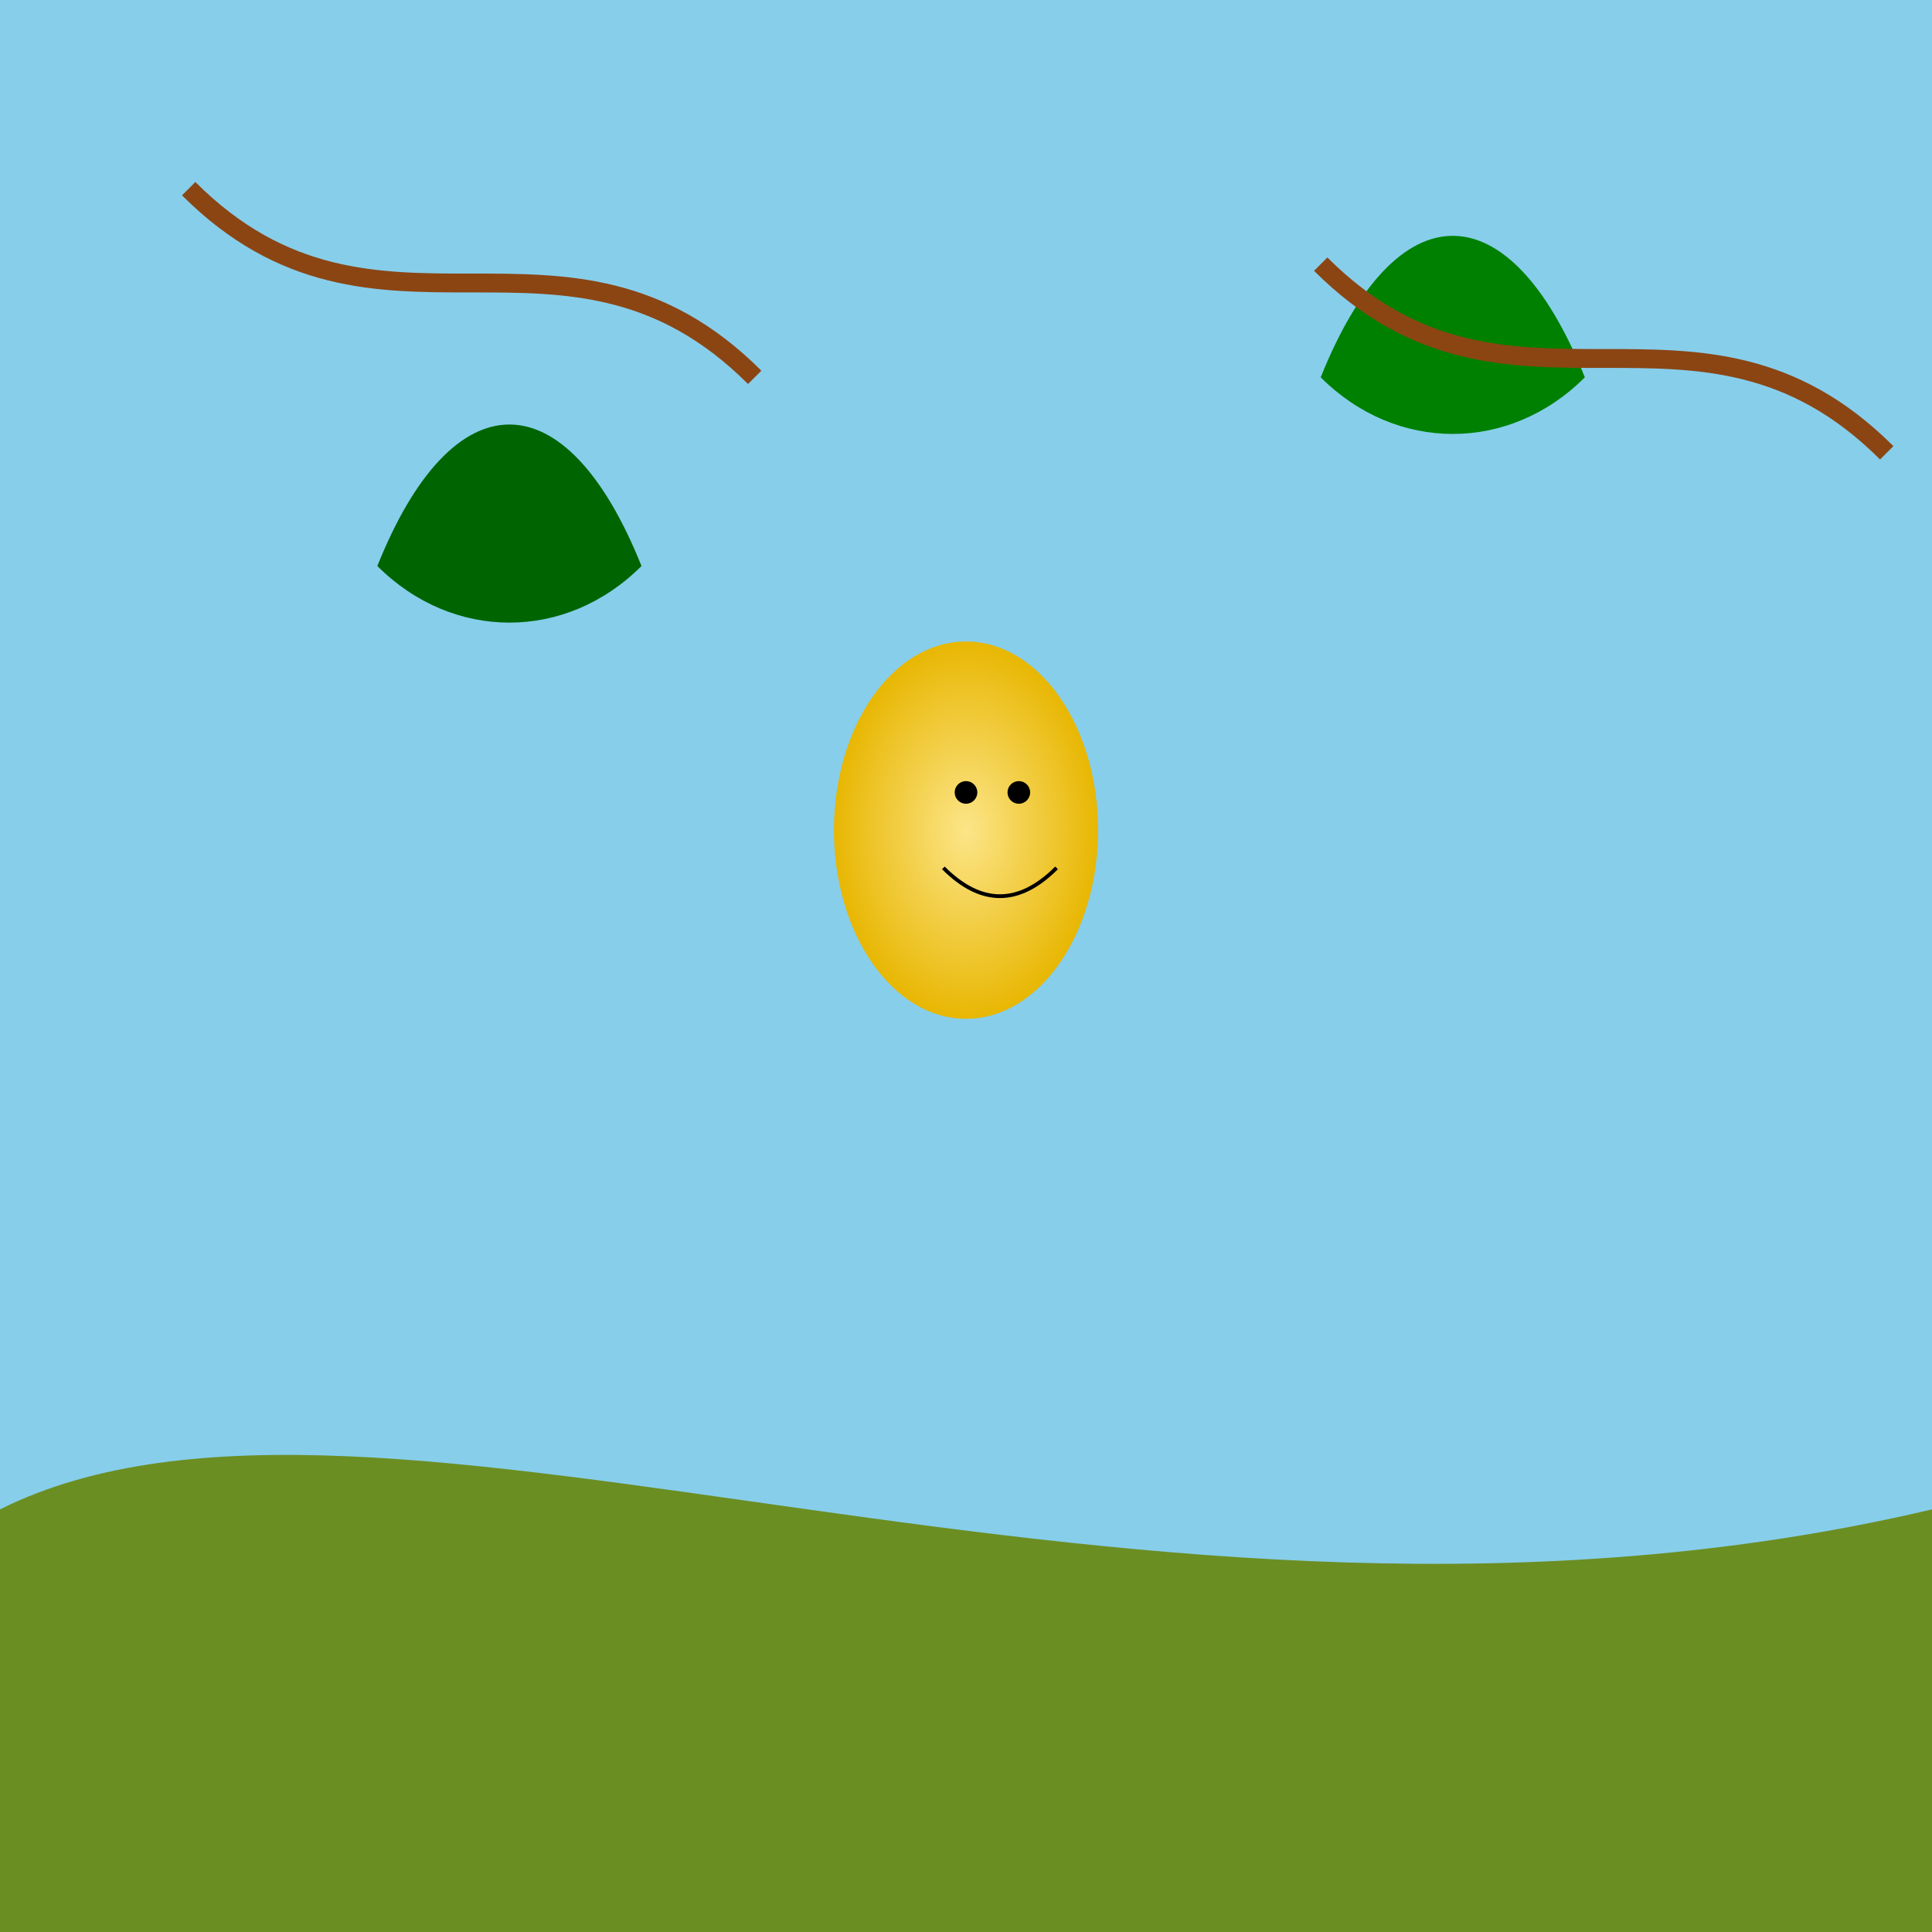
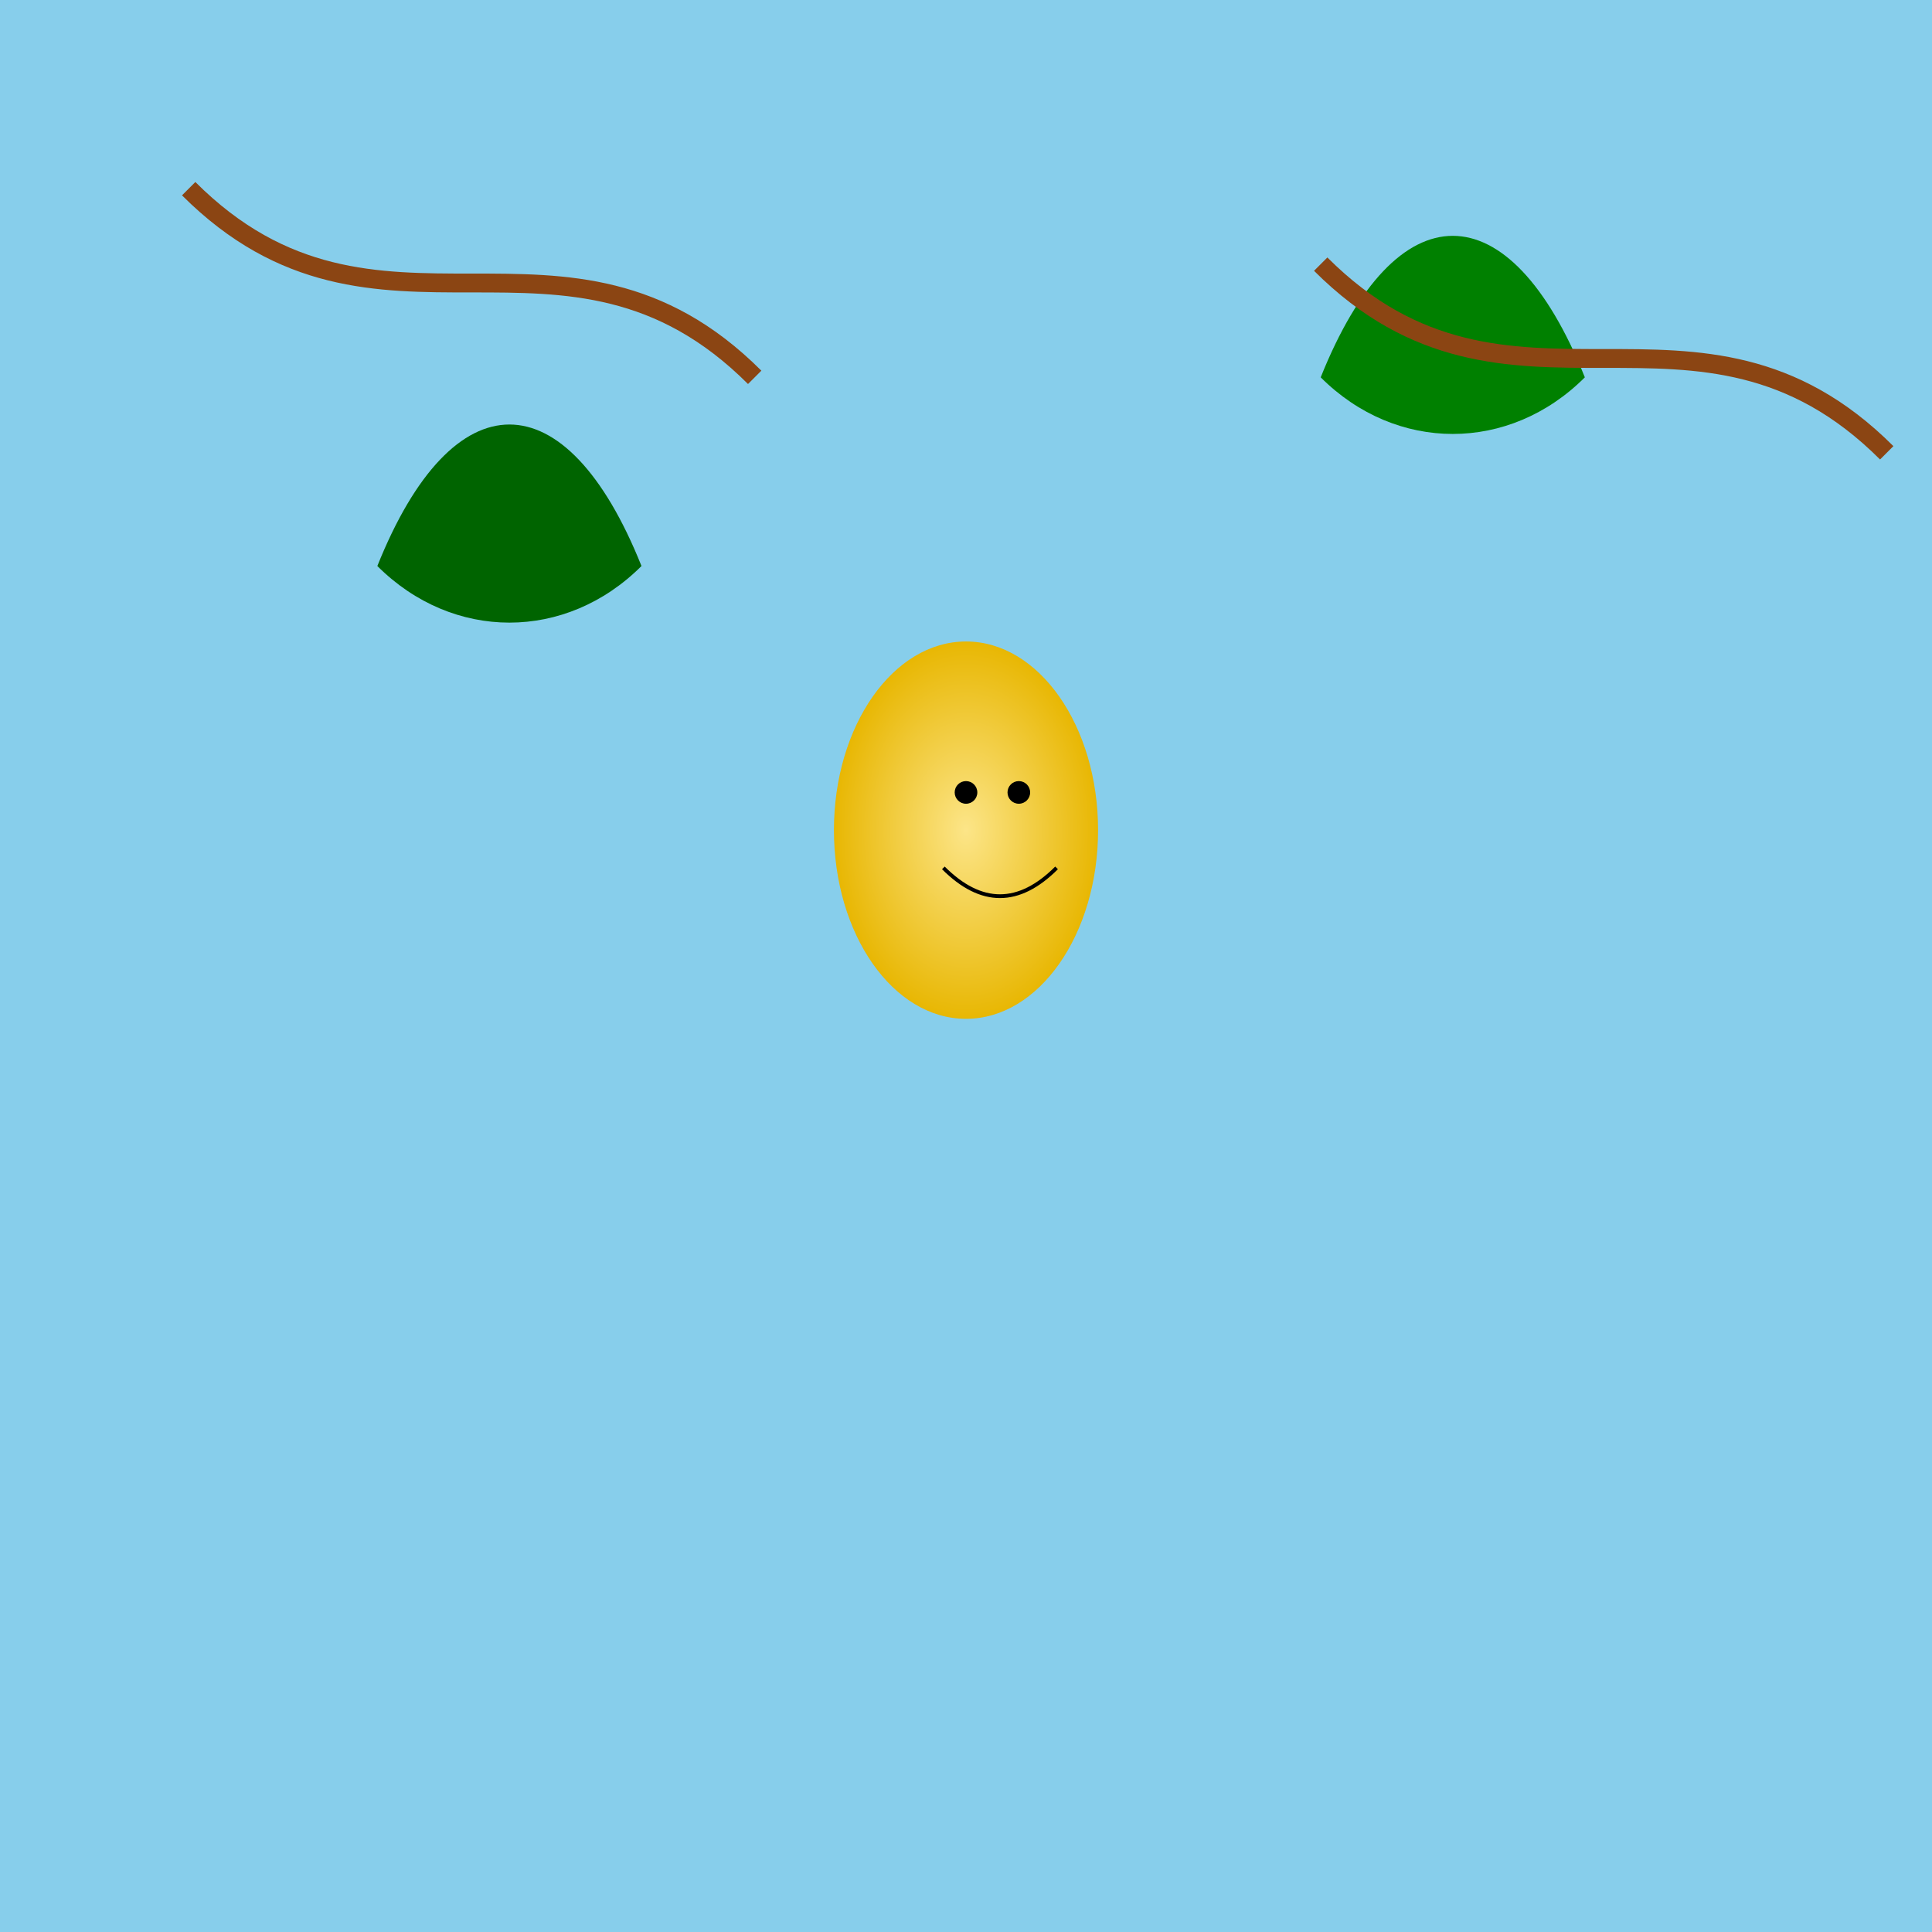
<svg xmlns="http://www.w3.org/2000/svg" viewBox="0 0 512 512">
  <title>Rolling Acorn</title>
  <desc>An acorn rolling in the morning light... why did the acorn cross the road? To get to the other side! Get it? ... nevermind.</desc>
  <defs>
    <radialGradient id="grad1" cx="50%" cy="50%" r="50%" fx="50%" fy="50%">
      <stop offset="0%" style="stop-color:#FCE588;stop-opacity:1" />
      <stop offset="100%" style="stop-color:#E8B703;stop-opacity:1" />
    </radialGradient>
  </defs>
  <rect id="background" class="background" width="512" height="512" fill="#87CEEB" />
-   <path id="ground" class="ground" fill="#6B8E23" d="M0,400 C100,350 300,450 512,400 L512,512 L0,512 Z" />
  <ellipse id="acorn_cap" class="acorn" cx="256" cy="200" rx="30" ry="20" fill="#A0522D">
    <animate attributeName="cx" values="256; 261; 256" dur="5s" repeatCount="indefinite" />
  </ellipse>
  <ellipse id="acorn_body" class="acorn" cx="256" cy="220" rx="35" ry="50" fill="url(#grad1)">
    <animate attributeName="cx" values="256; 261; 256" dur="5s" repeatCount="indefinite" />
  </ellipse>
  <path id="leaf1" class="leaf" fill="#006400" d="M100,150 C120,100 150,100 170,150 C150,170 120,170 100,150 Z">
    <animateTransform attributeName="transform" type="rotate" from="0 135 150" to="360 135 150" dur="5s" repeatCount="indefinite" />
  </path>
  <path id="leaf2" class="leaf" fill="#008000" d="M350,100 C370,50 400,50 420,100 C400,120 370,120 350,100 Z">
    <animateTransform attributeName="transform" type="rotate" from="0 385 75" to="-360 385 75" dur="5s" repeatCount="indefinite" />
  </path>
  <ellipse id="emoji_eyes" class="emoji" cx="256" cy="210" rx="3" ry="3" fill="black">
    <animate attributeName="cx" values="256; 261; 256" dur="5s" repeatCount="indefinite" />
  </ellipse>
  <ellipse id="emoji_eyes_2" class="emoji" cx="270" cy="210" rx="3" ry="3" fill="black">
    <animate attributeName="cx" values="270; 275; 270" dur="5s" repeatCount="indefinite" />
  </ellipse>
  <path id="emoji_mouth" class="emoji" d="M250,230 C260,240 270,240 280,230" stroke="black" fill="transparent">
    <animate attributeName="d" values="M250,230 C260,240 270,240 280,230; M250,230 C260,235 270,235 280,230; M250,230 C260,240 270,240 280,230" dur="5s" repeatCount="indefinite" />
  </path>
  <path id="branch" class="tree" stroke="#8B4513" stroke-width="5" fill="transparent" d="M50,50 C100,100 150,50 200,100">
    <animate attributeName="d" values="M50,50 C100,100 150,50 200,100; M50,50 C100,95 150,55 200,100; M50,50 C100,100 150,50 200,100" dur="5s" repeatCount="indefinite" />
  </path>
  <path id="branch_2" class="tree" stroke="#8B4513" stroke-width="5" fill="transparent" d="M350,70 C400,120 450,70 500,120">
    <animate attributeName="d" values="M350,70 C400,120 450,70 500,120; M350,70 C400,125 450,65 500,120; M350,70 C400,120 450,70 500,120" dur="5s" repeatCount="indefinite" />
  </path>
</svg>